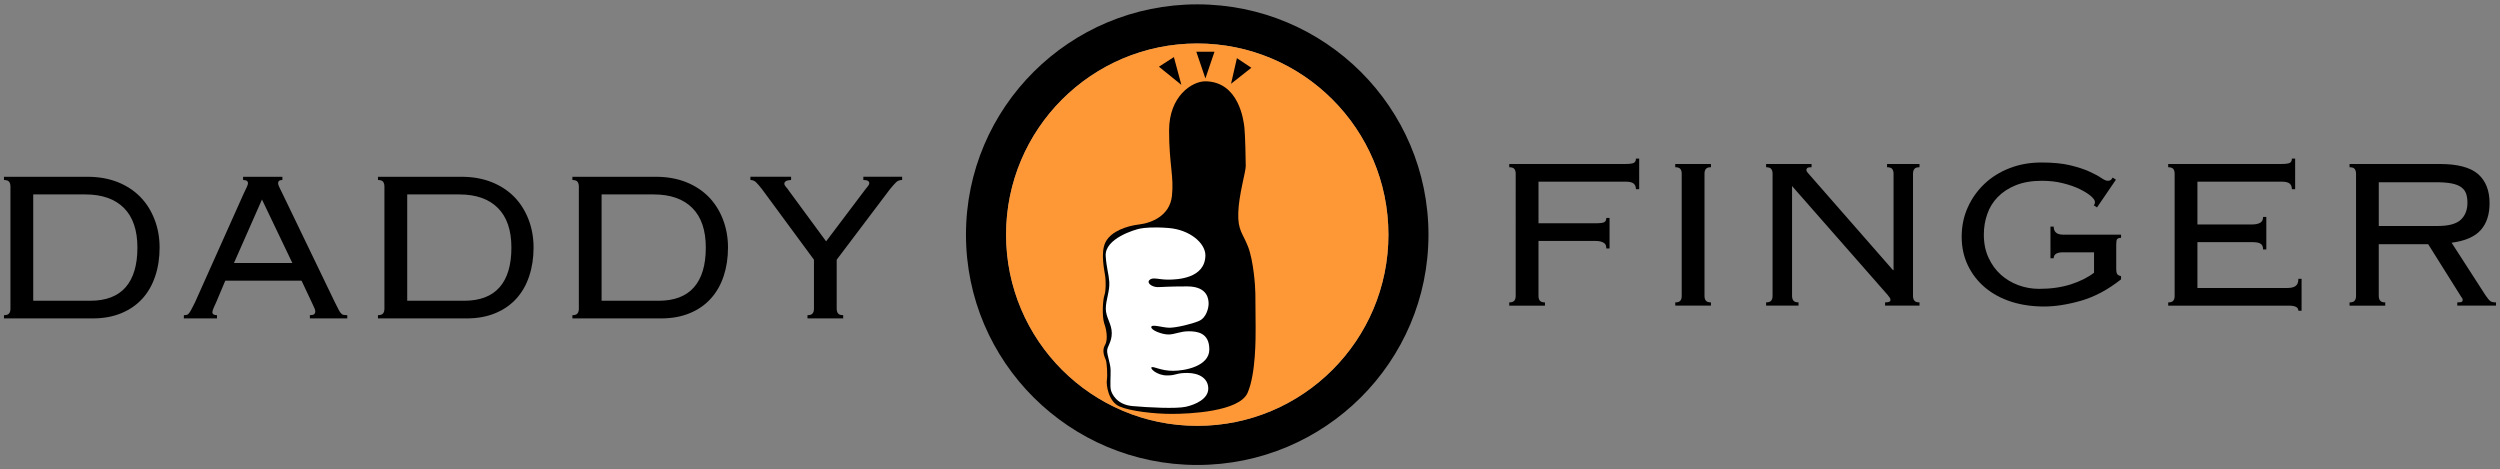
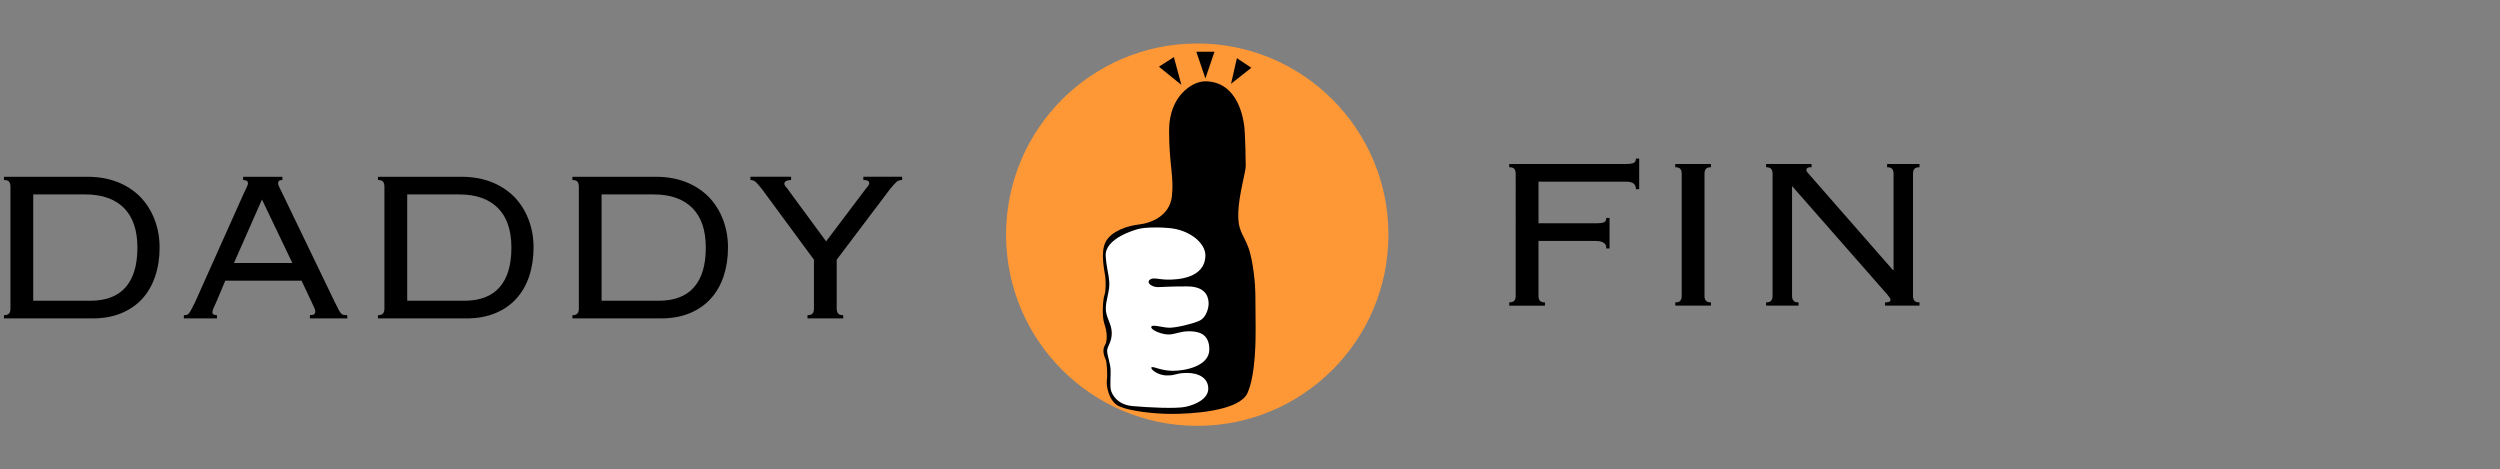
<svg xmlns="http://www.w3.org/2000/svg" version="1.1" id="レイヤー_1" x="0px" y="0px" width="277px" height="52px" viewBox="0 0 277 52" enable-background="new 0 0 277 52" xml:space="preserve">
  <rect x="0" y="0" width="277" height="52" fill="#808080" stroke="none" />
-   <path d="M132.655,0.482c-14.153,0-25.625,11.422-25.625,25.518c0,14.092,11.472,25.518,25.625,25.518  c14.149,0,25.62-11.426,25.62-25.518C158.275,11.905,146.804,0.482,132.655,0.482z M132.655,47.184  c-11.697,0-21.184-9.486-21.184-21.184s9.486-21.182,21.184-21.182c11.698,0,21.182,9.485,21.182,21.182  S144.353,47.184,132.655,47.184z" />
  <g>
    <g>
      <circle fill="#FE9836" cx="132.655" cy="26.001" r="21.183" />
    </g>
  </g>
  <path d="M133.559,9.008c-1.5,0-4.024,1.657-4.024,5.445c0,3.787,0.552,5.049,0.316,7.26c-0.237,2.208-2.289,2.998-3.63,3.156  c-1.342,0.158-3.048,0.721-3.699,1.904c-0.651,1.183-0.119,3.344-0.059,3.876c0.059,0.532,0.088,1.538-0.089,2.042  s-0.296,2.249-0.029,3.137c0.207,0.533,0.473,1.746,0.089,2.396c-0.386,0.65-0.03,1.361,0.088,1.656  c0.119,0.297,0.207,1.658,0.119,2.221c-0.089,0.562,0.177,2.396,1.39,2.93c1.213,0.532,3.877,0.828,5.799,0.828  c1.924,0,7.487-0.236,8.405-2.338c0.917-2.101,0.888-6.096,0.888-7.22c0-1.125-0.029-2.959-0.029-3.758  c0-0.8-0.208-3.64-0.799-5.179c-0.592-1.539-1.154-1.806-1.096-3.789c0.059-1.982,0.829-4.527,0.829-5.178s-0.059-3.433-0.148-4.261  C137.791,13.309,137.257,9.057,133.559,9.008z" />
  <polygon points="128.41,7.391 130.067,6.325 130.896,9.402 " />
  <polygon points="132.552,5.733 134.565,5.733 133.559,8.692 " />
  <polygon points="137.05,6.444 138.648,7.509 136.399,9.284 " />
  <path fill="#FFFFFF" d="M133.559,28.301c0-1.38-1.744-2.849-4.064-3.037c-1.649-0.134-2.699-0.033-3.202,0.068  c-0.517,0.104-3.921,1.082-3.781,3.049c0.099,1.381,0.336,1.943,0.395,2.83c0.071,1.064-0.384,2.004-0.384,2.989  c0,0.986,0.661,1.677,0.661,2.703c0,1.025-0.513,1.46-0.513,1.972c0,0.514,0.365,1.367,0.384,2.131  c0.018,0.672-0.079,1.771,0.03,2.205c0.107,0.428,0.651,1.623,2.386,1.781c1.737,0.157,4.854,0.315,5.919,0.078  c1.065-0.236,2.486-0.867,2.486-2.013c0-1.144-1.026-1.735-2.328-1.735c-1.302,0-1.144,0.276-2.249,0.276  c-1.105,0-1.934-0.79-1.697-0.908c0.236-0.118,1.025,0.396,2.367,0.396c1.342,0,4.024-0.514,4.024-2.367  c0-1.855-1.341-2.013-2.288-2.013s-1.54,0.355-2.25,0.355c-0.709,0-1.933-0.474-1.894-0.829c0.04-0.355,1.263,0.079,2.012,0.079  s2.447-0.396,3.275-0.751c0.829-0.354,1.065-1.459,1.065-1.893s-0.04-1.934-2.367-1.934c-2.328,0-2.684,0.078-3.275,0.078  c-0.592,0-1.263-0.434-0.908-0.789c0.355-0.354,1.026-0.039,2.052-0.039C130.442,30.984,133.52,30.867,133.559,28.301z" />
  <path d="M1.008,20.137c-0.1-0.127-0.286-0.192-0.567-0.192v-0.358h9.249c1.231,0,2.339,0.197,3.328,0.581  c0.982,0.389,1.817,0.935,2.504,1.625c0.683,0.698,1.214,1.528,1.589,2.493c0.38,0.965,0.572,2.017,0.572,3.148  c0,1.131-0.157,2.184-0.48,3.148c-0.319,0.965-0.79,1.799-1.415,2.493c-0.629,0.694-1.404,1.236-2.33,1.62  c-0.923,0.389-1.989,0.586-3.203,0.586H0.441v-0.359c0.282,0,0.467-0.064,0.567-0.195c0.103-0.123,0.149-0.297,0.149-0.52V20.665  C1.157,20.438,1.111,20.268,1.008,20.137z M9.989,33.324c1.745,0,3.057-0.498,3.928-1.494c0.873-0.999,1.308-2.462,1.308-4.396  s-0.5-3.397-1.498-4.397c-1.006-0.996-2.43-1.494-4.273-1.494H3.681v11.782H9.989z" />
  <path d="M23.954,33.49c-0.081,0.174-0.172,0.375-0.271,0.594c-0.099,0.223-0.151,0.393-0.151,0.506c0,0.219,0.172,0.332,0.509,0.332  v0.359h-3.668v-0.359c0.118,0,0.223-0.012,0.312-0.034c0.089-0.013,0.175-0.079,0.251-0.175c0.085-0.105,0.172-0.24,0.271-0.432  c0.098-0.188,0.227-0.445,0.391-0.761l5.395-12.052c0.16-0.336,0.278-0.598,0.36-0.76c0.079-0.171,0.123-0.306,0.123-0.402  c0-0.245-0.184-0.362-0.542-0.362v-0.358h4.355v0.358c-0.318,0-0.476,0.118-0.476,0.362c0,0.113,0.048,0.266,0.148,0.458  c0.101,0.192,0.228,0.454,0.385,0.79l5.727,11.878c0.179,0.354,0.321,0.633,0.421,0.834c0.099,0.201,0.192,0.34,0.282,0.445  c0.09,0.096,0.186,0.162,0.284,0.175c0.098,0.022,0.238,0.034,0.417,0.034v0.359h-4.142v-0.359c0.233,0,0.391-0.034,0.474-0.108  c0.081-0.065,0.123-0.175,0.123-0.31c0-0.102-0.026-0.201-0.074-0.314c-0.05-0.105-0.162-0.346-0.319-0.699l-1.129-2.393h-8.447  L23.954,33.49z M32.393,29.141l-3.367-7.035l-3.104,7.035H32.393z" />
  <path d="M42.445,20.137c-0.099-0.127-0.288-0.192-0.566-0.192v-0.358h9.247c1.233,0,2.341,0.197,3.321,0.581  c0.987,0.389,1.821,0.935,2.511,1.625c0.686,0.698,1.214,1.528,1.591,2.493c0.378,0.965,0.57,2.017,0.57,3.148  c0,1.131-0.16,2.184-0.479,3.148c-0.318,0.965-0.79,1.799-1.419,2.493c-0.625,0.694-1.399,1.236-2.326,1.62  c-0.925,0.389-1.989,0.586-3.207,0.586h-9.81v-0.359c0.278,0,0.467-0.064,0.566-0.195c0.098-0.123,0.15-0.297,0.15-0.52V20.665  C42.595,20.438,42.543,20.268,42.445,20.137z M51.425,33.324c1.745,0,3.055-0.498,3.928-1.494c0.875-0.999,1.31-2.462,1.31-4.396  s-0.502-3.397-1.504-4.397c-1-0.996-2.423-1.494-4.271-1.494h-5.769v11.782H51.425z" />
  <path d="M63.986,20.137c-0.098-0.127-0.289-0.192-0.565-0.192v-0.358h9.247c1.233,0,2.34,0.197,3.321,0.581  c0.987,0.389,1.821,0.935,2.513,1.625c0.684,0.698,1.214,1.528,1.59,2.493c0.377,0.965,0.57,2.017,0.57,3.148  c0,1.131-0.16,2.184-0.478,3.148c-0.319,0.965-0.793,1.799-1.419,2.493c-0.625,0.694-1.399,1.236-2.325,1.62  c-0.926,0.389-1.994,0.586-3.208,0.586h-9.81v-0.359c0.277,0,0.467-0.064,0.565-0.195c0.101-0.123,0.15-0.297,0.15-0.52V20.665  C64.136,20.438,64.086,20.268,63.986,20.137z M72.968,33.324c1.744,0,3.057-0.498,3.925-1.494c0.875-0.999,1.31-2.462,1.31-4.396  s-0.5-3.397-1.5-4.397c-1.004-0.996-2.428-1.494-4.275-1.494h-5.772v11.782H72.968z" />
  <path d="M89.47,34.922c0.282,0,0.467-0.064,0.568-0.195c0.098-0.123,0.148-0.297,0.148-0.52v-5.429l-5.76-7.821  c-0.277-0.354-0.5-0.615-0.668-0.773c-0.172-0.157-0.374-0.24-0.611-0.24v-0.358h4.506v0.358c-0.498,0.017-0.747,0.161-0.747,0.418  c0,0.101,0.059,0.21,0.174,0.346c0.123,0.126,0.232,0.271,0.33,0.428l4.124,5.607l4.367-5.787c0.076-0.096,0.164-0.205,0.262-0.323  c0.103-0.127,0.151-0.231,0.151-0.328c0-0.245-0.218-0.362-0.655-0.362v-0.358h4.297v0.358c-0.277,0-0.5,0.087-0.672,0.258  c-0.168,0.166-0.395,0.418-0.672,0.755l-5.906,7.821v5.429c0,0.223,0.052,0.396,0.15,0.52c0.098,0.131,0.284,0.195,0.57,0.195v0.359  H89.47V34.922z" />
  <path d="M177.98,27.533c0-0.298-0.08-0.498-0.238-0.595c-0.221-0.161-0.527-0.24-0.926-0.24h-6.351v6.093  c0,0.223,0.048,0.396,0.146,0.519c0.104,0.131,0.293,0.196,0.57,0.196v0.359h-3.957v-0.359c0.277,0,0.468-0.065,0.568-0.196  c0.098-0.122,0.148-0.296,0.148-0.519V19.249c0-0.227-0.051-0.397-0.148-0.528c-0.101-0.127-0.291-0.192-0.568-0.192V18.17h12.844  c0.515,0,0.847-0.048,0.982-0.136c0.144-0.092,0.211-0.245,0.211-0.462h0.36v3.389h-0.36c0-0.258-0.082-0.459-0.24-0.612  c-0.156-0.144-0.467-0.223-0.926-0.223h-9.63v4.612h6.322c0.516,0,0.843-0.044,0.983-0.131c0.142-0.092,0.209-0.245,0.209-0.463  h0.359v3.389H177.98z" />
  <path d="M185.618,33.506c0.281,0,0.47-0.065,0.567-0.196c0.103-0.122,0.148-0.296,0.148-0.519V19.249  c0-0.227-0.046-0.397-0.148-0.528c-0.098-0.127-0.286-0.192-0.567-0.192V18.17h3.956v0.358c-0.281,0-0.468,0.065-0.565,0.192  c-0.103,0.131-0.151,0.301-0.151,0.528v13.542c0,0.223,0.049,0.396,0.151,0.519c0.098,0.131,0.284,0.196,0.565,0.196v0.359h-3.956  V33.506z" />
  <path d="M209.806,29.926V19.249c0-0.227-0.051-0.397-0.15-0.528c-0.098-0.127-0.293-0.192-0.569-0.192V18.17h3.594v0.358  c-0.277,0-0.472,0.065-0.569,0.192c-0.099,0.131-0.151,0.301-0.151,0.528v13.542c0,0.223,0.053,0.396,0.151,0.519  c0.098,0.131,0.292,0.196,0.569,0.196v0.359h-3.816v-0.359c0.397,0,0.597-0.082,0.597-0.24c0-0.14-0.042-0.252-0.118-0.344  c-0.081-0.088-0.143-0.158-0.18-0.229l-10.604-12.078v12.175c0,0.223,0.049,0.396,0.15,0.519c0.099,0.131,0.288,0.196,0.566,0.196  v0.359h-3.59v-0.359c0.277,0,0.467-0.065,0.566-0.196c0.1-0.122,0.149-0.296,0.149-0.519V19.249c0-0.227-0.05-0.397-0.149-0.528  c-0.1-0.127-0.289-0.192-0.566-0.192V18.17h5.035v0.358c-0.219,0-0.369,0.021-0.451,0.074c-0.075,0.048-0.119,0.135-0.119,0.249  c0,0.065,0.023,0.131,0.076,0.196c0.049,0.074,0.105,0.14,0.164,0.201l9.347,10.677H209.806z" />
-   <path d="M227.548,28.615h-0.357v-3.511h0.357c0,0.598,0.348,0.896,1.042,0.896h6.422v0.354c-0.217,0-0.358,0.048-0.433,0.14  c-0.068,0.087-0.101,0.302-0.101,0.638v2.598c0,0.337,0.035,0.555,0.12,0.656c0.076,0.1,0.217,0.17,0.413,0.204v0.362  c-1.431,1.131-2.894,1.918-4.396,2.358c-1.502,0.433-2.878,0.651-4.131,0.651c-1.314,0-2.524-0.175-3.645-0.533  c-1.111-0.357-2.076-0.887-2.889-1.563c-0.818-0.69-1.451-1.506-1.91-2.462c-0.458-0.957-0.686-2.014-0.686-3.163  c0-1.179,0.223-2.262,0.673-3.257c0.443-0.992,1.062-1.861,1.845-2.607c0.788-0.747,1.719-1.328,2.792-1.743  c1.074-0.418,2.243-0.628,3.518-0.628c1.272,0,2.341,0.1,3.203,0.31c0.867,0.214,1.576,0.441,2.134,0.703  c0.554,0.253,0.991,0.485,1.297,0.699c0.307,0.21,0.552,0.314,0.73,0.314c0.162,0,0.275-0.039,0.346-0.104  c0.07-0.07,0.131-0.153,0.191-0.253l0.361,0.236l-2.097,3.074l-0.362-0.241c0.087-0.079,0.135-0.197,0.135-0.358  c0-0.179-0.15-0.397-0.449-0.659c-0.297-0.253-0.71-0.515-1.236-0.772c-0.525-0.258-1.148-0.476-1.861-0.651  c-0.717-0.183-1.492-0.271-2.326-0.271c-1.111,0-2.071,0.162-2.891,0.489c-0.812,0.328-1.484,0.769-2.01,1.314  c-0.529,0.542-0.913,1.17-1.16,1.891c-0.254,0.716-0.378,1.468-0.378,2.267c0,0.97,0.175,1.829,0.524,2.571  c0.342,0.748,0.799,1.371,1.371,1.883c0.562,0.502,1.213,0.891,1.947,1.157c0.73,0.271,1.5,0.401,2.293,0.401  c1.31,0,2.48-0.17,3.52-0.502c1.025-0.336,1.882-0.764,2.555-1.283v-2.263h-3.431C227.896,27.956,227.548,28.175,227.548,28.615z" />
-   <path d="M240.804,18.721c-0.104-0.127-0.293-0.192-0.567-0.192V18.17h12.513c0.518,0,0.843-0.048,0.984-0.136  c0.14-0.092,0.207-0.245,0.207-0.462h0.361v3.389h-0.361c0-0.258-0.078-0.459-0.234-0.612c-0.162-0.144-0.471-0.223-0.926-0.223  h-9.307v4.743h6.055c0.355,0,0.65-0.057,0.878-0.175c0.229-0.122,0.343-0.341,0.343-0.655h0.358v3.599h-0.358  c0-0.302-0.087-0.507-0.267-0.629c-0.179-0.118-0.478-0.179-0.895-0.179h-6.114v5.078h9.961c0.42,0,0.727-0.074,0.924-0.227  c0.203-0.148,0.301-0.41,0.301-0.791h0.354v3.537h-0.354c0-0.38-0.347-0.562-1.045-0.562h-13.378v-0.359  c0.274,0,0.464-0.065,0.567-0.196c0.099-0.122,0.146-0.296,0.146-0.519V19.249C240.951,19.022,240.903,18.852,240.804,18.721z" />
-   <path d="M263.721,33.31c0.098,0.131,0.286,0.196,0.563,0.196v0.359h-3.954v-0.359c0.278,0,0.472-0.065,0.571-0.196  c0.099-0.122,0.148-0.296,0.148-0.519V19.249c0-0.227-0.05-0.397-0.148-0.528c-0.1-0.127-0.293-0.192-0.571-0.192V18.17h9.997  c1.973,0,3.38,0.375,4.238,1.113c0.855,0.751,1.279,1.83,1.279,3.232c0,1.253-0.326,2.244-0.979,2.978  c-0.664,0.738-1.733,1.205-3.227,1.401l3.76,5.83c0.221,0.323,0.391,0.533,0.523,0.633c0.127,0.102,0.339,0.148,0.636,0.148v0.359  h-4.29v-0.359c0.258,0,0.421-0.021,0.486-0.061c0.074-0.039,0.111-0.105,0.111-0.209c0-0.119-0.052-0.223-0.15-0.328l-3.668-5.848  h-5.479v5.73C263.57,33.014,263.623,33.188,263.721,33.31z M270.089,25.04c1.208,0,2.063-0.228,2.562-0.686  c0.493-0.463,0.742-1.092,0.742-1.891c0-0.394-0.052-0.738-0.151-1.014c-0.098-0.279-0.276-0.515-0.531-0.703  c-0.258-0.188-0.612-0.328-1.06-0.419c-0.45-0.087-1.016-0.135-1.71-0.135h-6.371v4.847H270.089z" />
</svg>